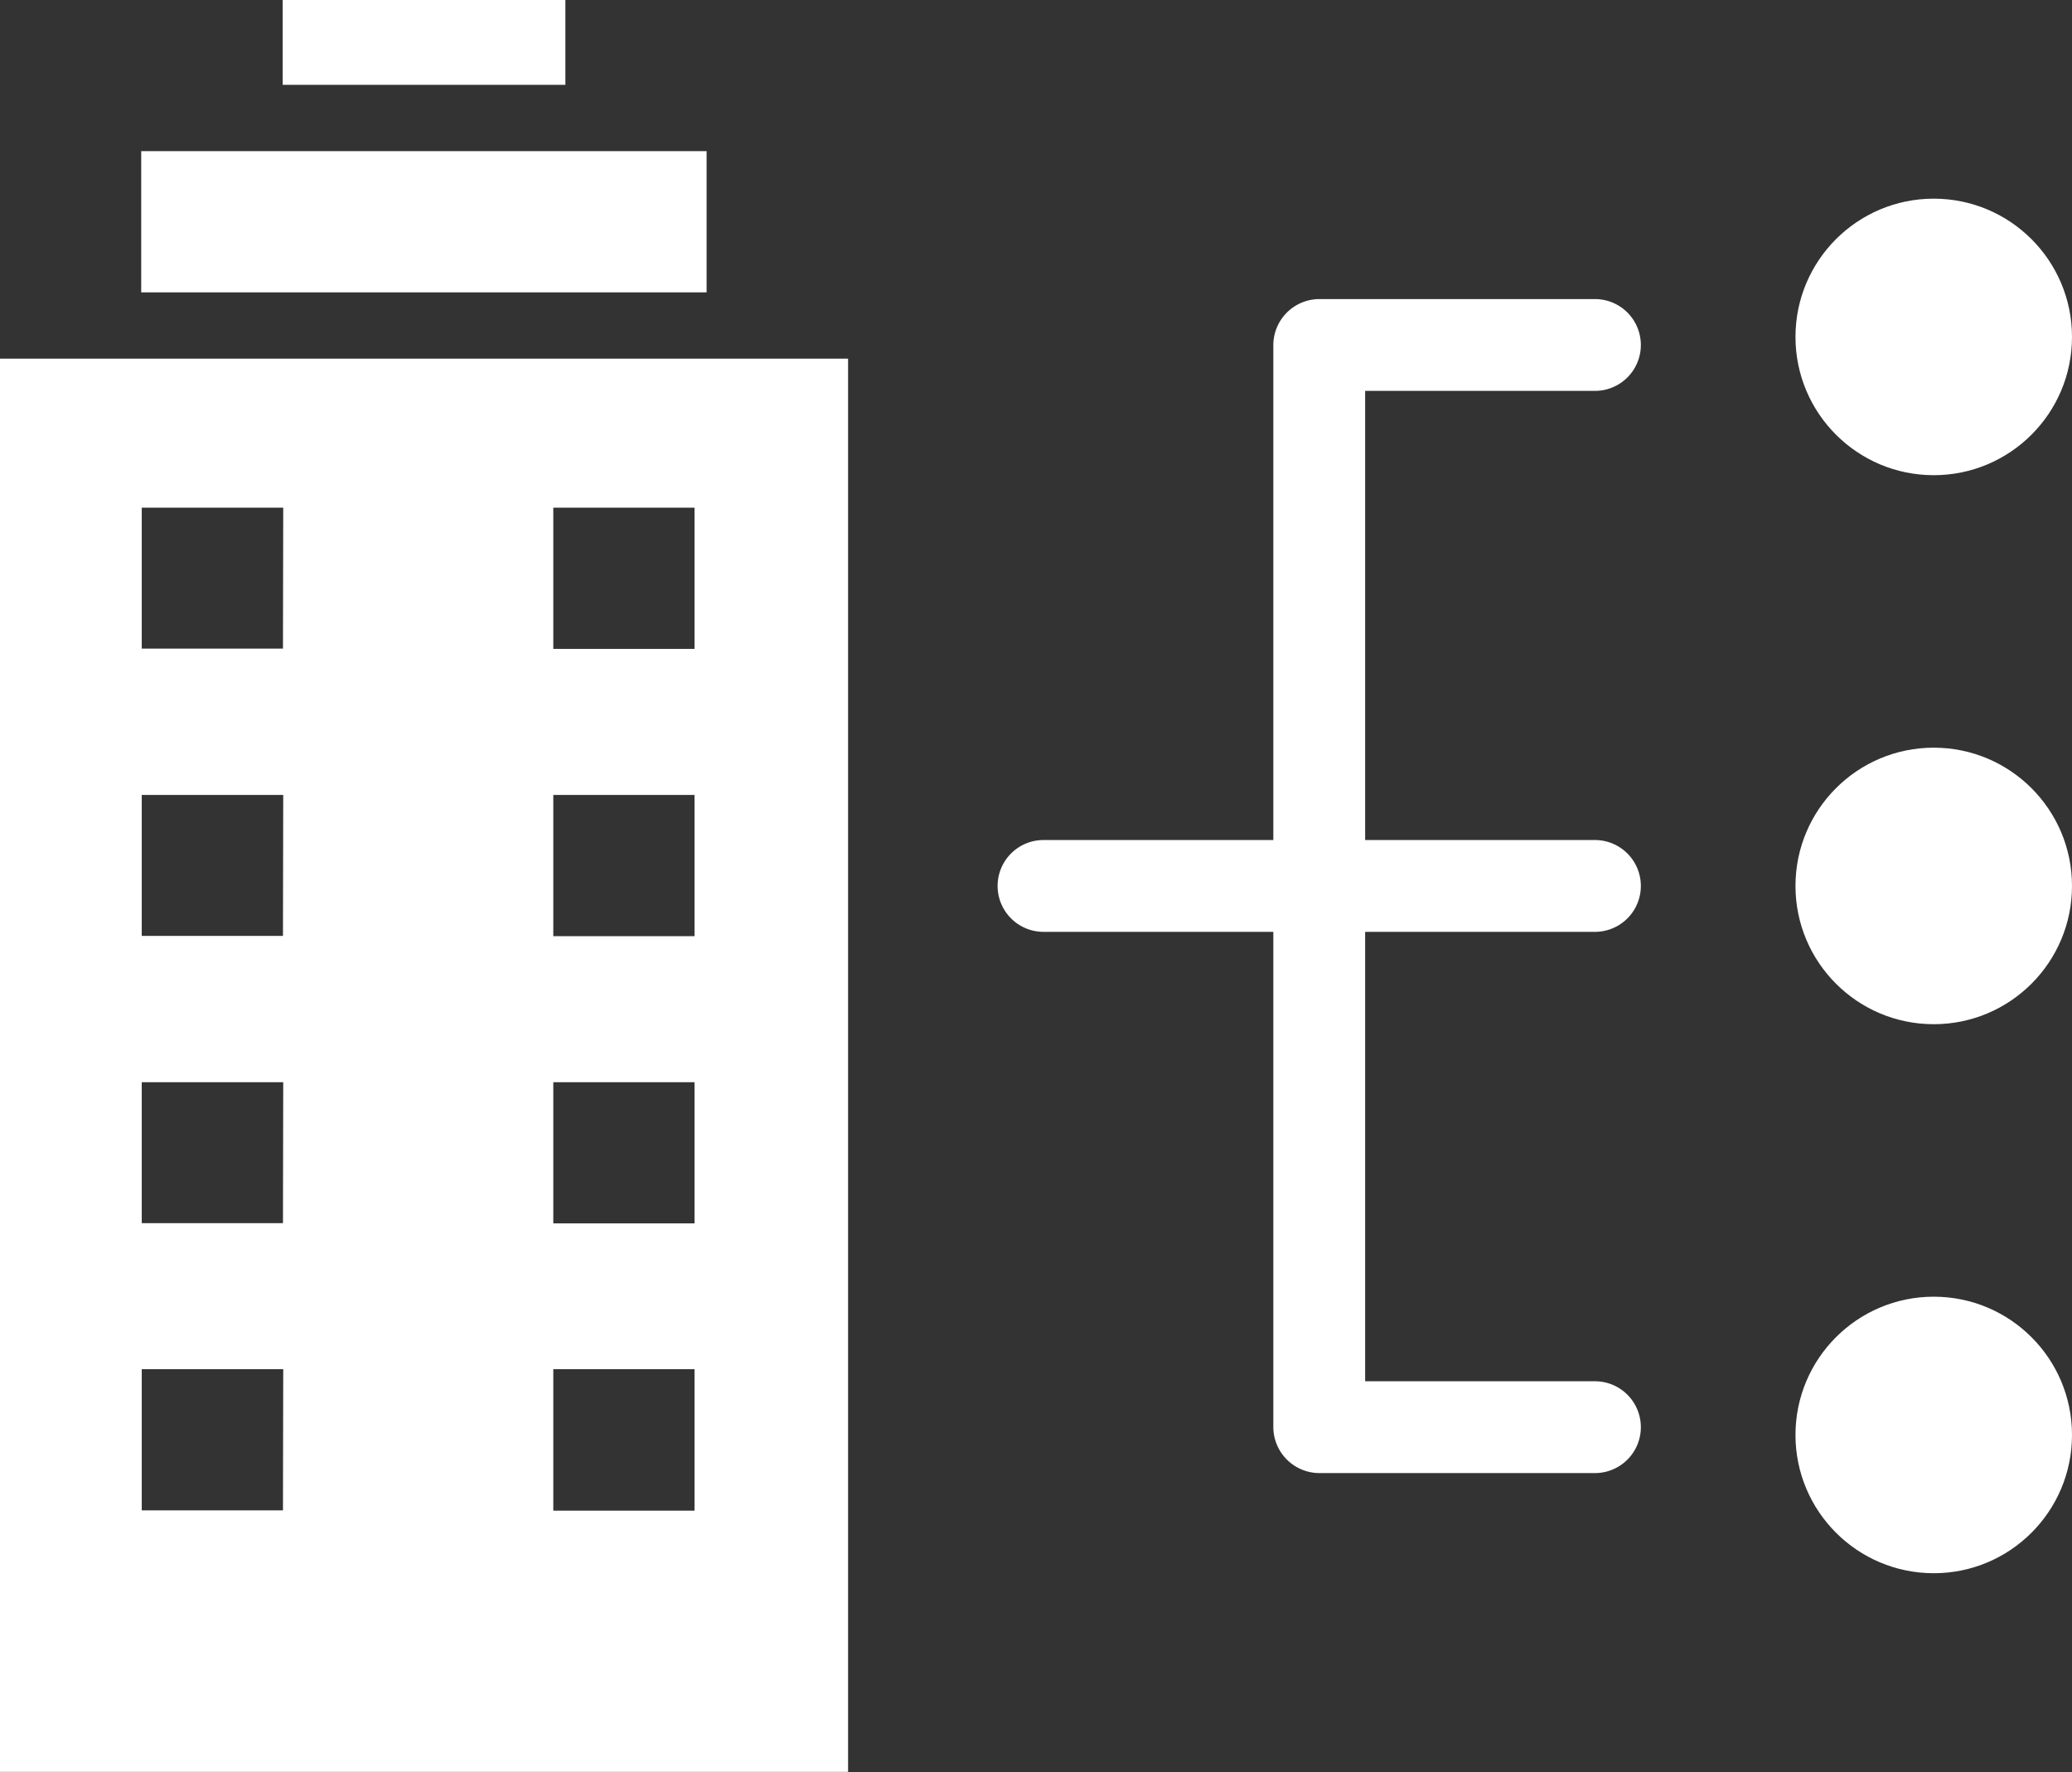
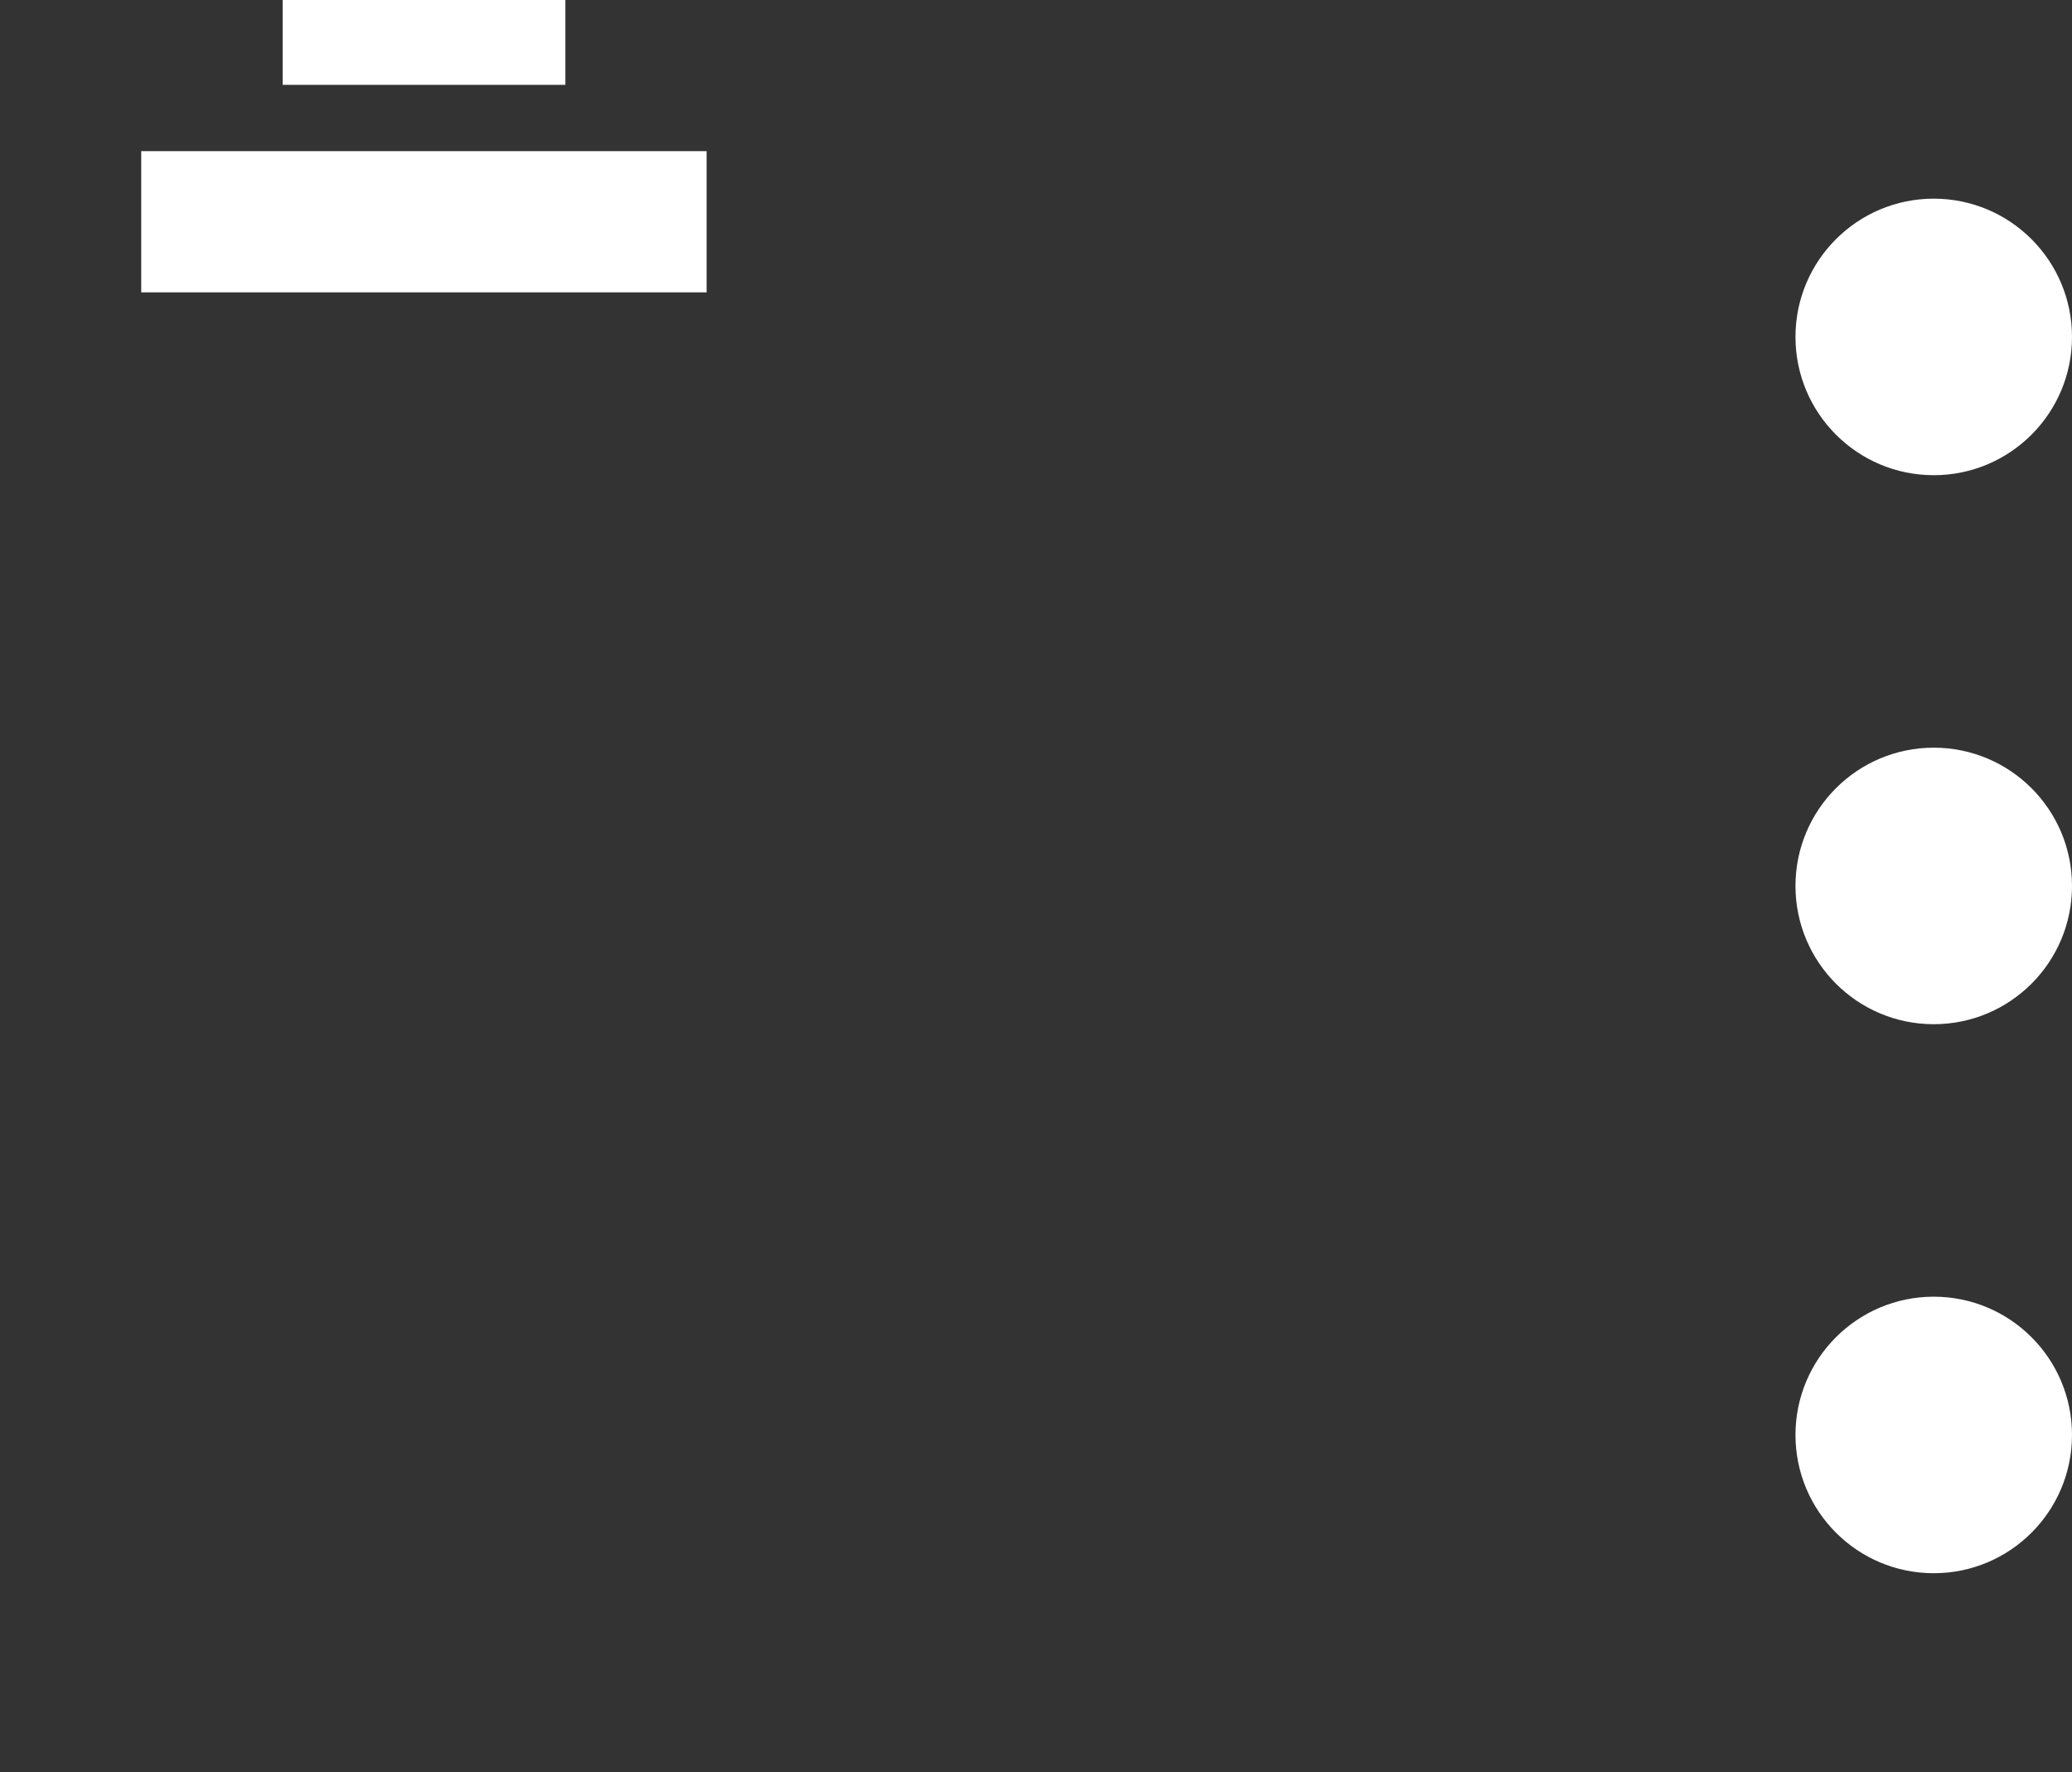
<svg xmlns="http://www.w3.org/2000/svg" viewBox="0 0 77.18 66.01">
  <rect x="0" y="0" width="77.18" height="66.01" fill="#333333" stroke="none" />
  <defs>
    <style>.cls-1{fill:#fff;}</style>
  </defs>
  <title>icon-practice-05</title>
  <g id="Layer_2" data-name="Layer 2">
    <g id="레이어_1" data-name="레이어 1">
      <circle class="cls-1" cx="72.03" cy="12.55" r="5.15" />
      <circle class="cls-1" cx="72.03" cy="33" r="5.15" />
      <circle class="cls-1" cx="72.03" cy="53.45" r="5.15" />
-       <path class="cls-1" d="M59.41,34.71a1.71,1.71,0,1,0,0-3.42H50.85V14.56h8.56a1.71,1.71,0,1,0,0-3.42H49.14a1.72,1.72,0,0,0-1.71,1.71V31.29H38.87a1.71,1.71,0,1,0,0,3.42h8.56V53.16a1.72,1.72,0,0,0,1.71,1.71H59.41a1.71,1.71,0,0,0,0-3.42H50.85V34.71Z" />
      <rect class="cls-1" x="10.53" width="10.53" height="3.16" />
      <rect class="cls-1" x="5.26" y="5.63" width="21.06" height="5.26" />
-       <path class="cls-1" d="M0,13.36V66H31.59V13.36Zm10.54,42.9H5.28V51h5.27Zm0-10.7H5.28V40.31h5.27Zm0-10.7H5.28V29.61h5.27Zm0-10.7H5.28V18.91h5.27ZM25.87,56.27H20.61V51h5.26Zm0-10.7H20.61V40.31h5.26Zm0-10.7H20.61V29.61h5.26Zm0-10.7H20.61V18.91h5.26Z" />
    </g>
  </g>
</svg>